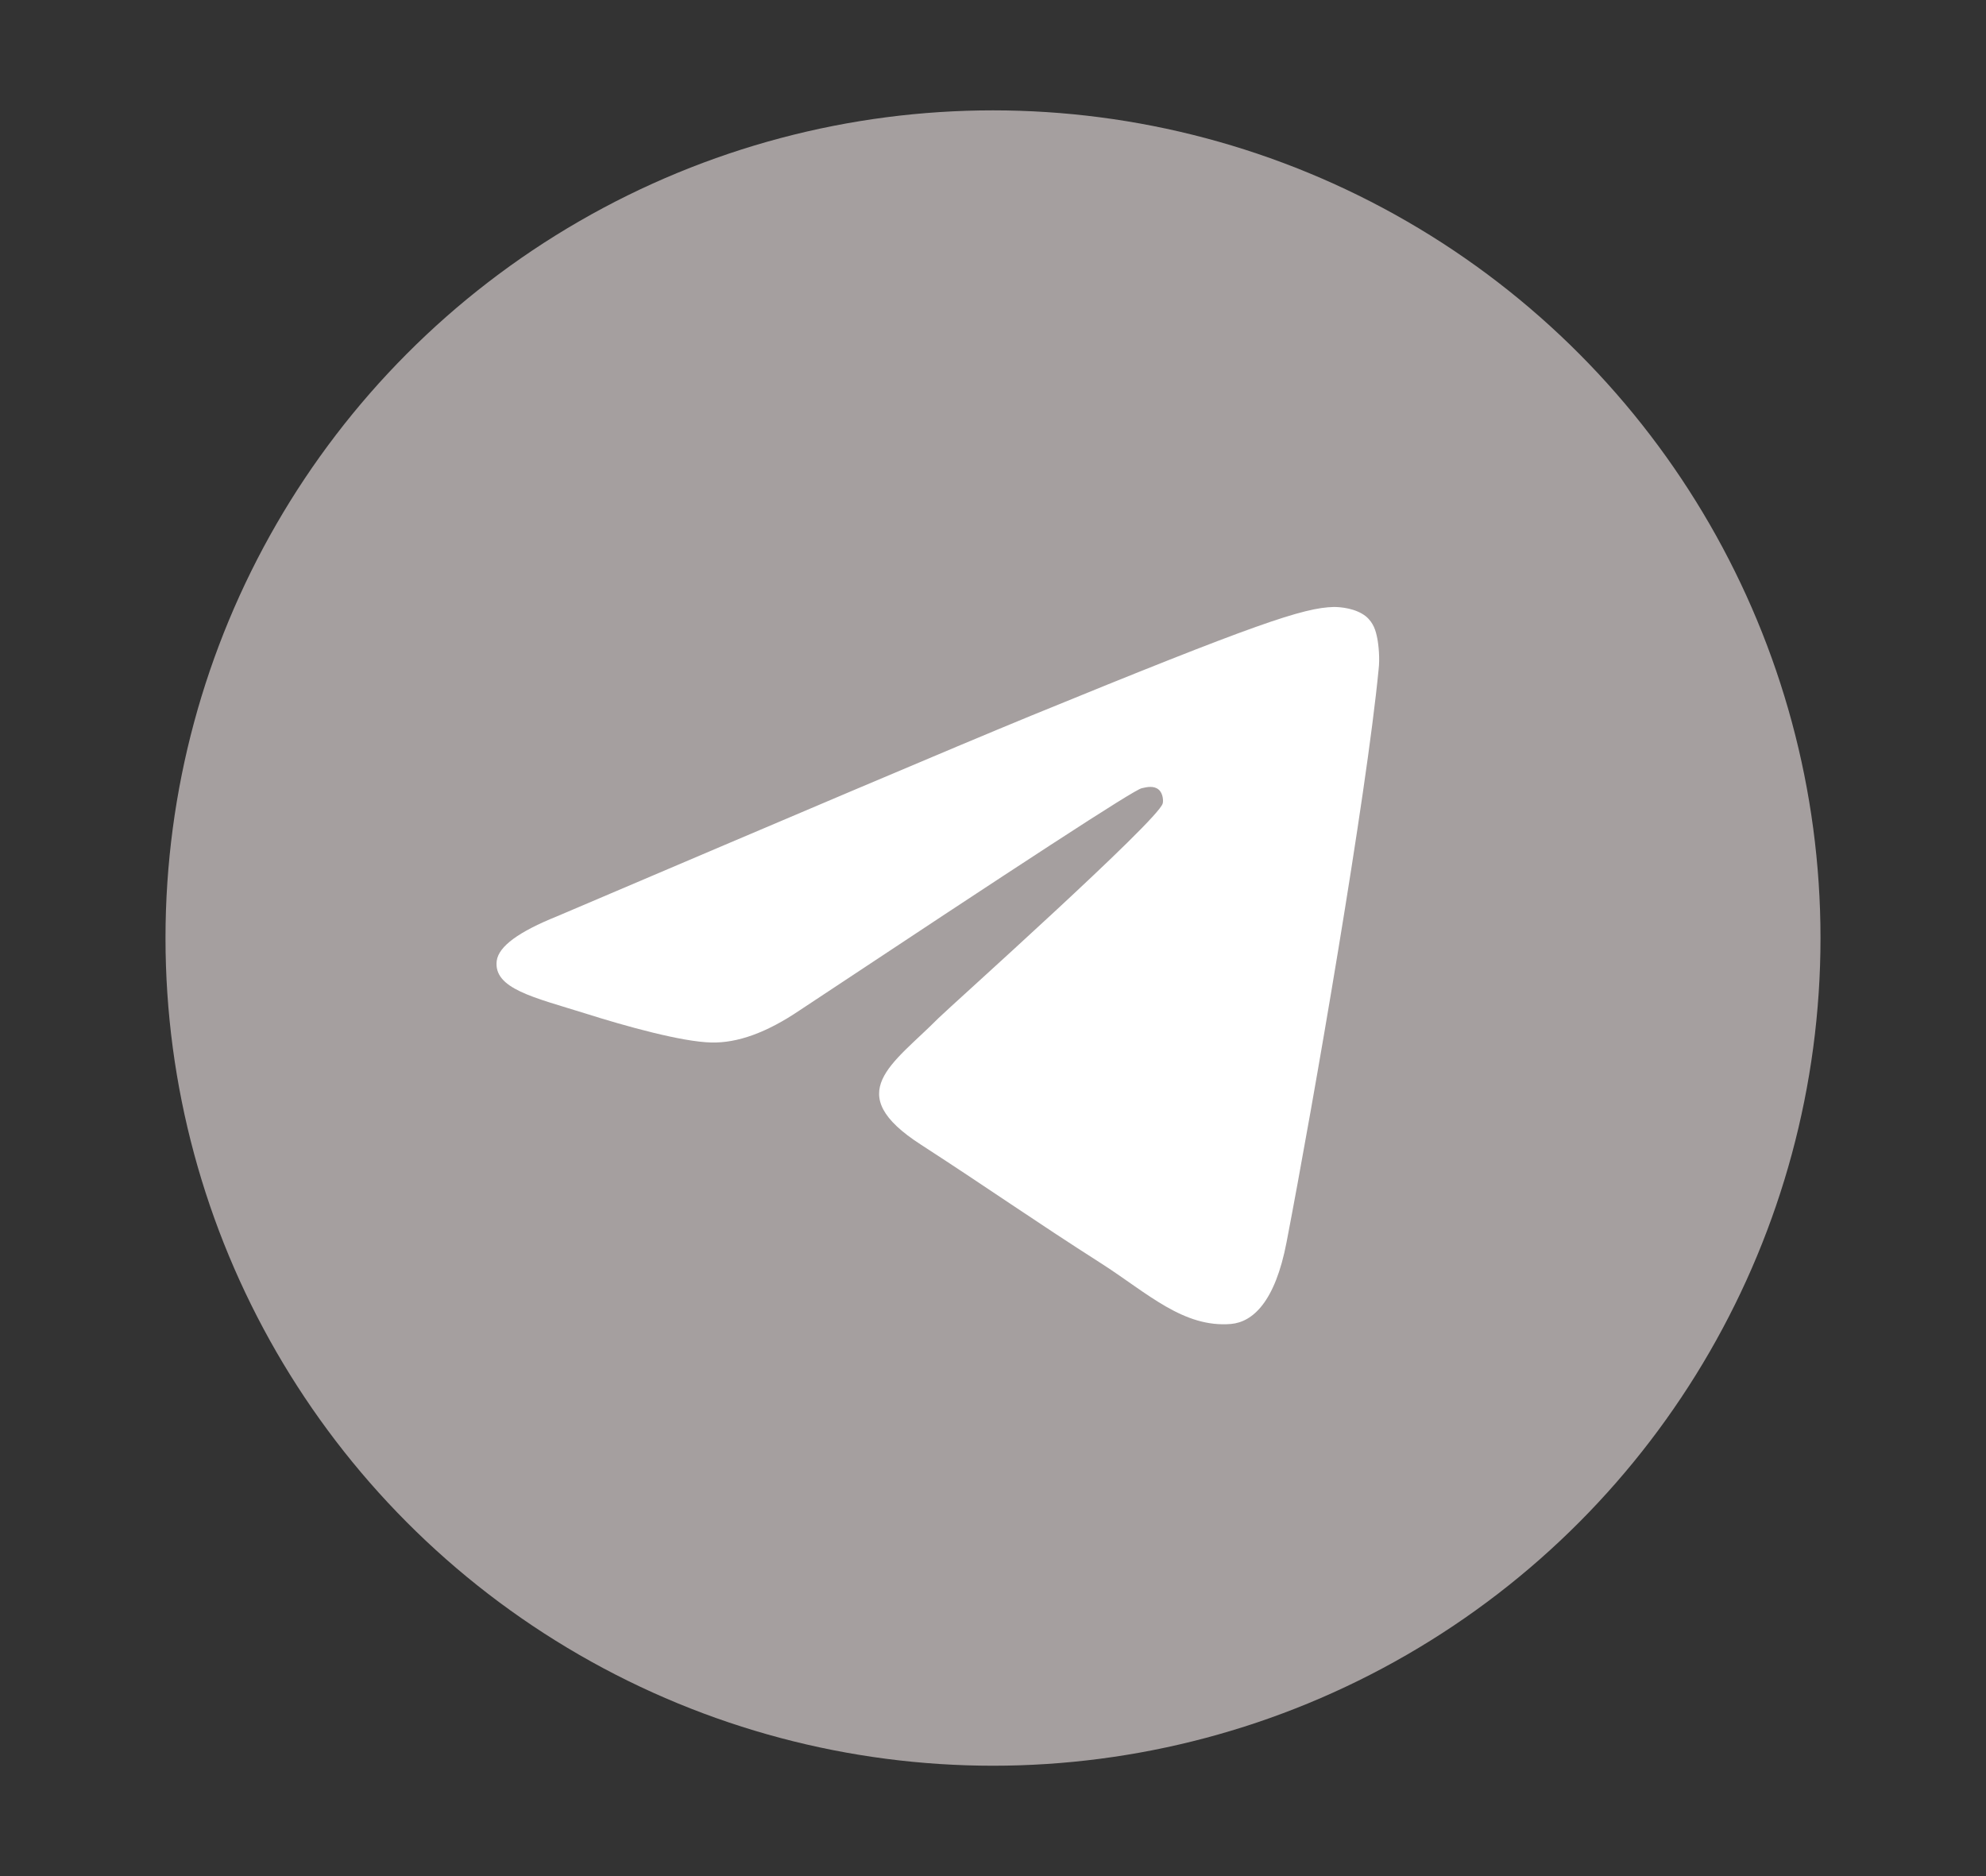
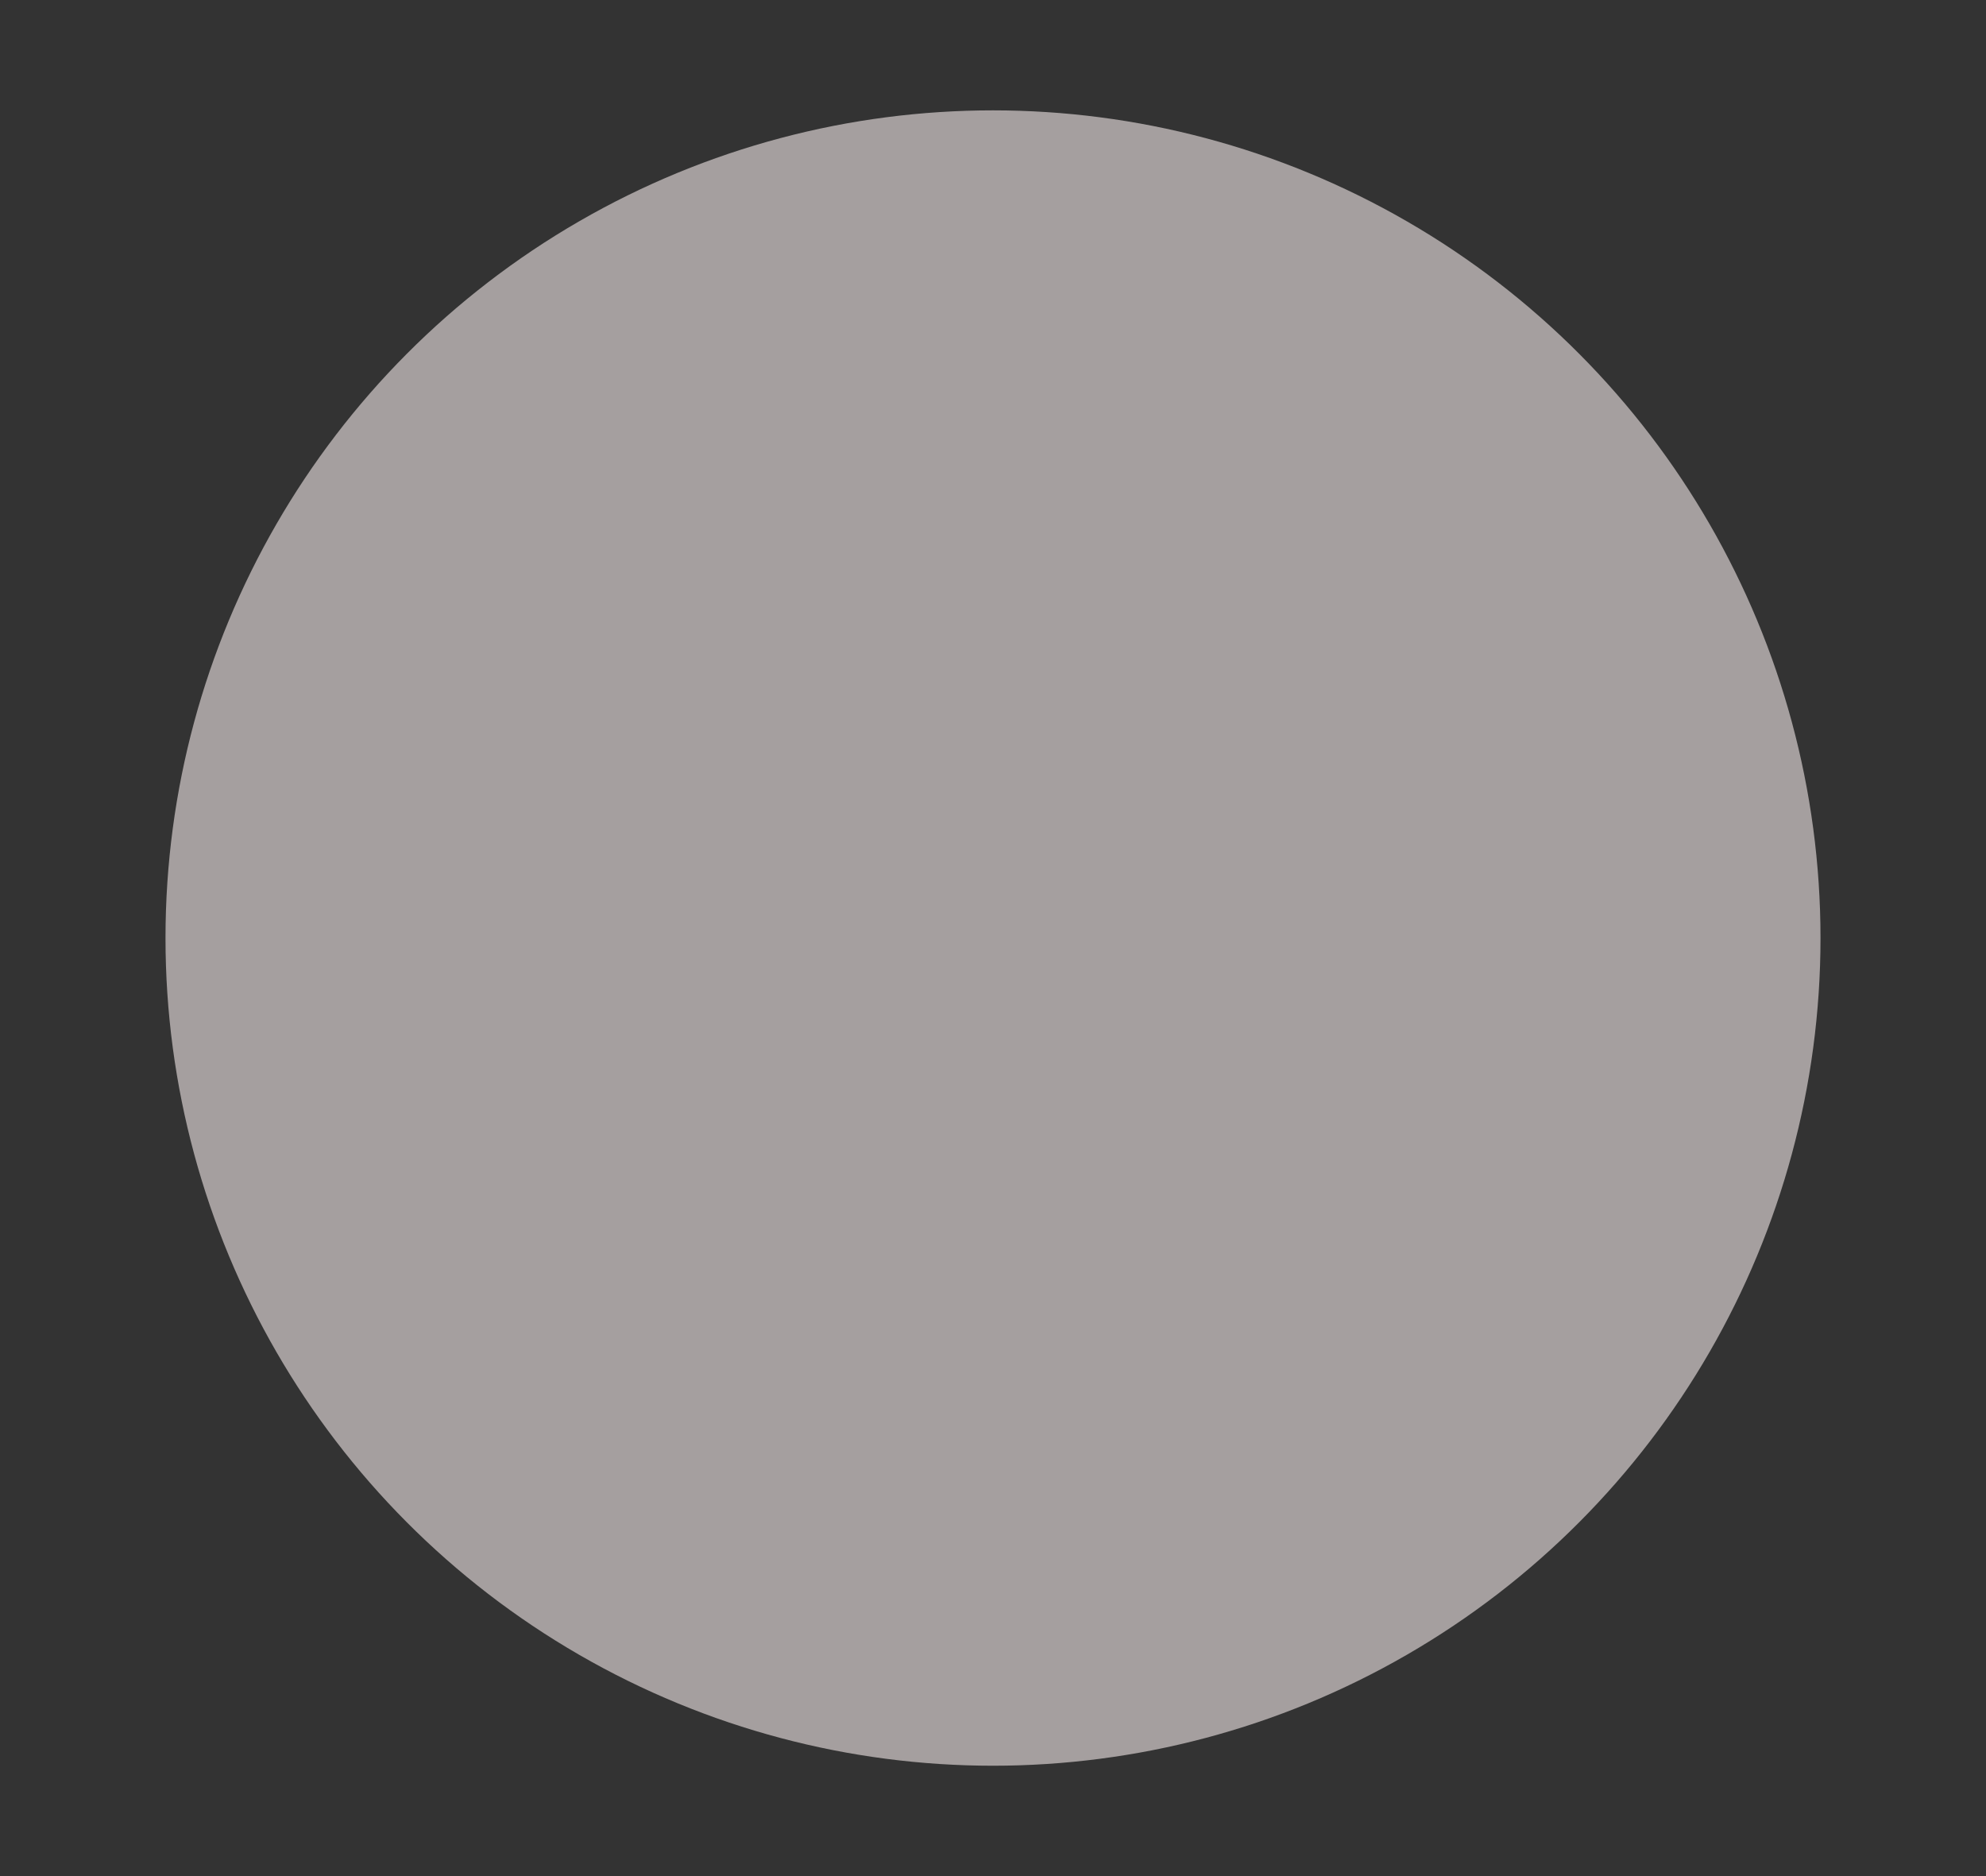
<svg xmlns="http://www.w3.org/2000/svg" width="36px" height="34px" viewBox="0 0 36 34" version="1.1">
  <rect x="0" y="0" width="36" height="34" fill="#333333" stroke="none" />
  <title>tg</title>
  <g id="tg" stroke="none" stroke-width="1" fill="none" fill-rule="evenodd">
    <g id="telegram" transform="translate(3, 2)">
      <circle id="Oval" fill="#A59F9F" cx="15" cy="15" r="15" />
-       <path d="M7.095,14.607 C11.39,12.778 14.248,11.563 15.684,10.973 C19.769,9.301 20.628,9.012 21.18,9 C21.303,9 21.573,9.024 21.757,9.168 C21.904,9.289 21.941,9.445 21.965,9.565 C21.99,9.686 22.014,9.938 21.99,10.131 C21.769,12.417 20.812,17.964 20.321,20.514 C20.113,21.597 19.708,21.958 19.315,21.994 C18.456,22.066 17.806,21.441 16.984,20.911 C15.684,20.081 14.96,19.564 13.696,18.746 C12.236,17.807 13.181,17.29 14.015,16.448 C14.236,16.231 18.002,12.862 18.076,12.561 C18.088,12.525 18.088,12.381 18.002,12.309 C17.917,12.237 17.794,12.261 17.696,12.285 C17.561,12.309 15.5,13.656 11.488,16.315 C10.899,16.712 10.371,16.905 9.893,16.893 C9.365,16.881 8.359,16.604 7.599,16.363 C6.678,16.075 5.942,15.918 6.004,15.413 C6.04,15.148 6.408,14.884 7.095,14.607 Z" id="Path-3" fill="#FFFFFF" />
    </g>
  </g>
</svg>